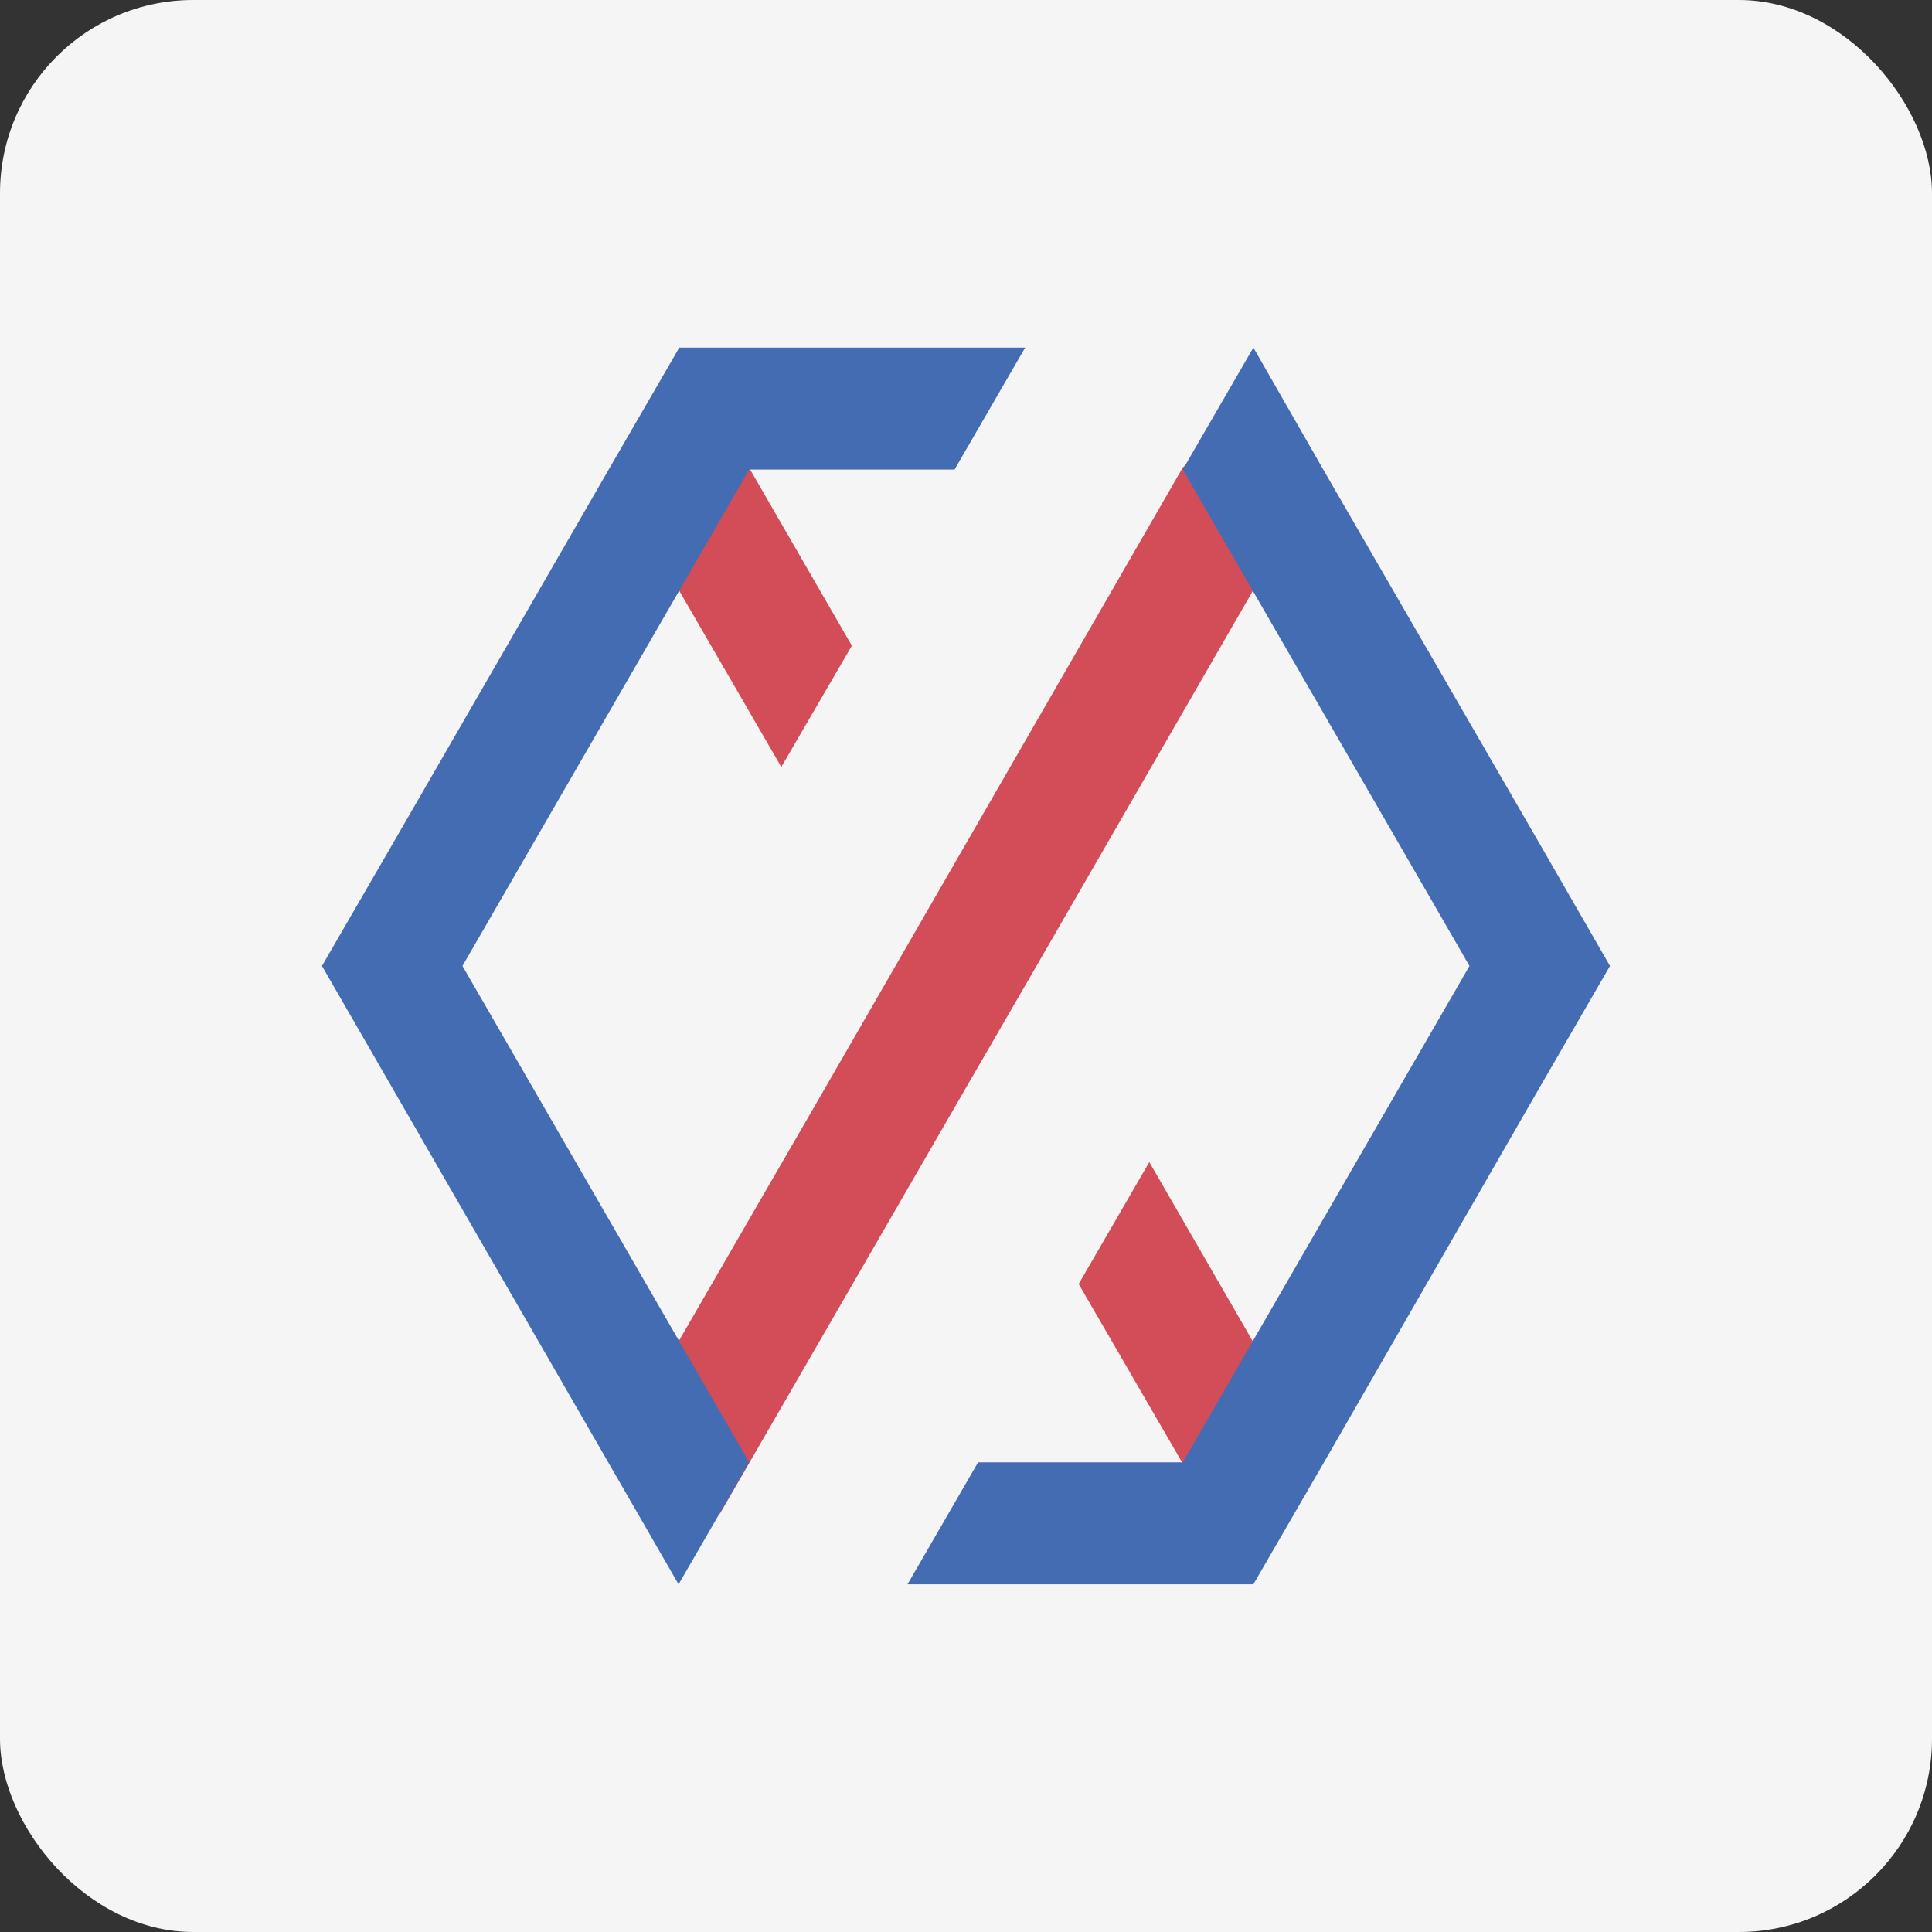
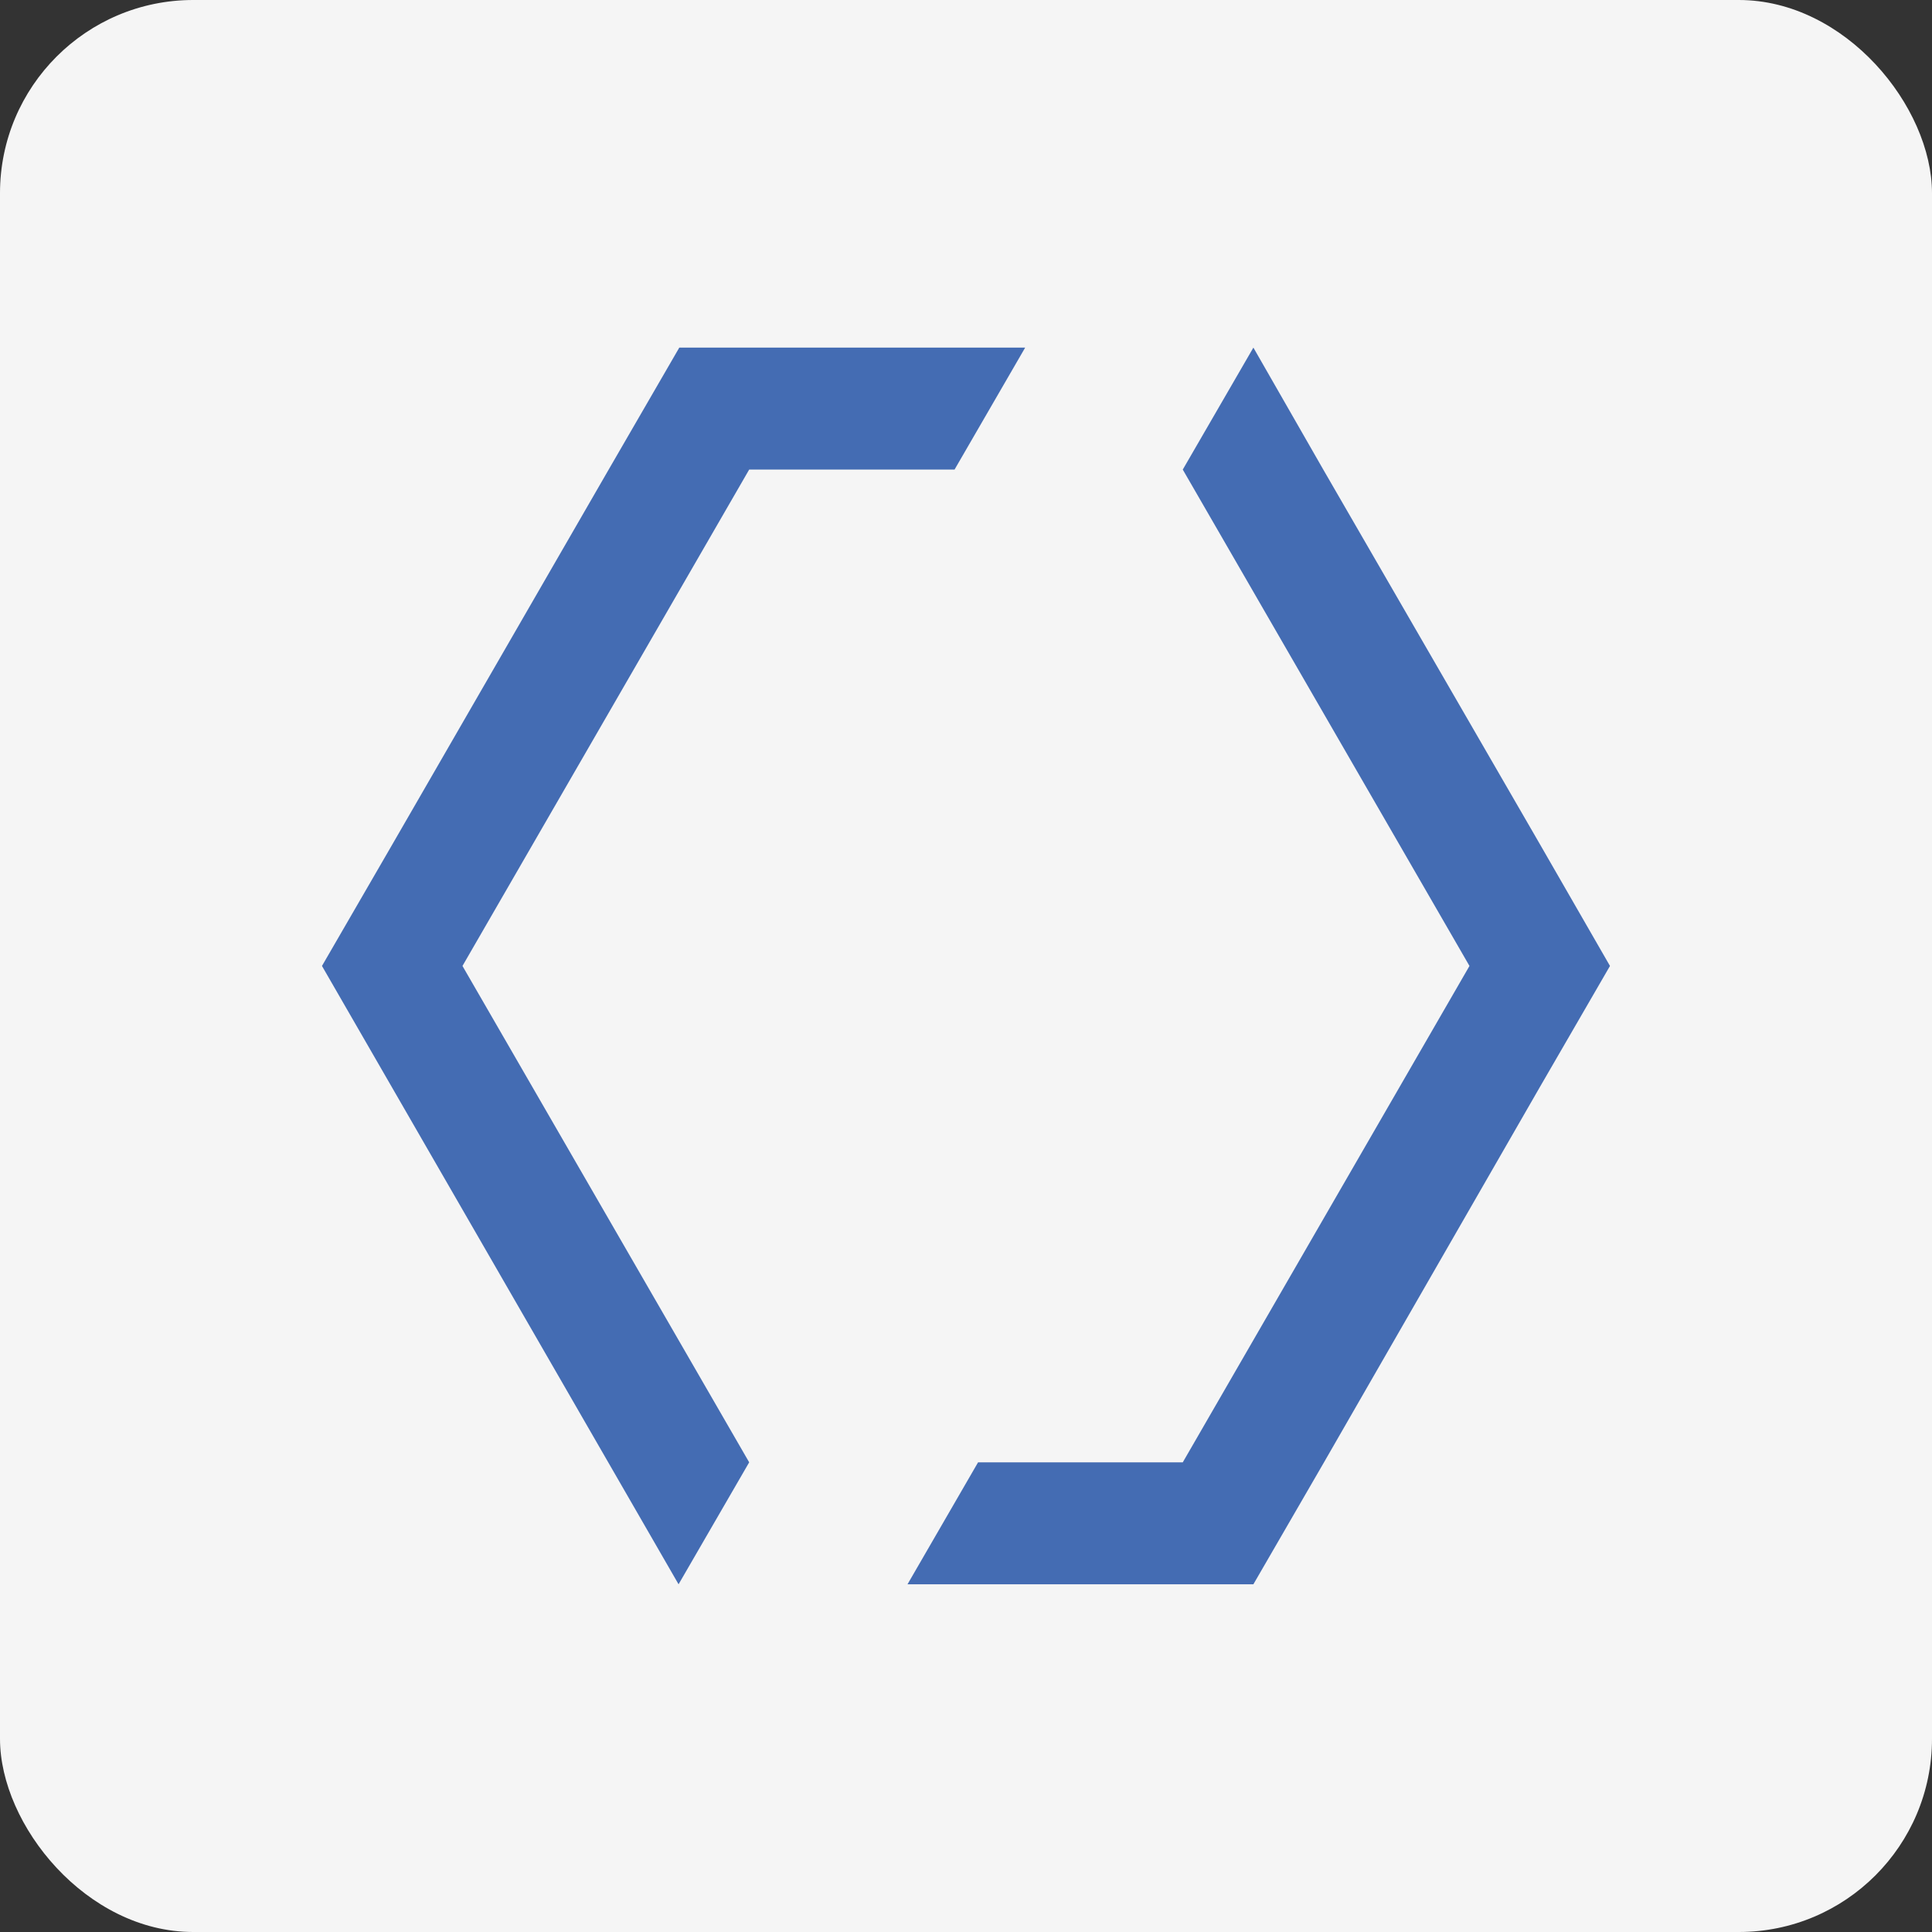
<svg xmlns="http://www.w3.org/2000/svg" width="40" height="40" viewBox="0 0 40 40" fill="none">
  <rect x="0" y="0" width="40" height="40" fill="#333333" stroke="none" />
  <g clip-path="url(#clip0_3588_276899)">
    <rect width="40" height="40" rx="4" fill="#F5F5F5" />
-     <path d="M22.333 26.584L24.858 30.94L26.069 30.187L26.497 28.74L23.795 24.059L22.333 26.584ZM14.182 9.338L12.986 10.372L16.176 15.879L17.637 13.369L14.729 8.334L14.182 9.338ZM16.914 22.819L13.37 28.947L13.813 30.571L14.906 31.339L20.015 22.494L21.477 19.969L27.132 10.165L26.187 8.866L25.862 8.408L24.489 9.678L16.914 22.819Z" fill="#D24D57" />
    <path d="M14.064 7.197L12.602 9.722L8.128 17.474L6.666 19.999L14.049 32.801L15.511 30.276L9.575 19.999L15.511 9.722H19.763L21.225 7.197H14.064ZM24.488 9.722L30.424 19.999L24.488 30.276H20.25L18.789 32.801H25.95L27.412 30.276L31.871 22.524L33.333 19.999L31.871 17.459L27.397 9.722L25.95 7.197L24.488 9.722Z" fill="#446CB3" />
  </g>
  <defs>
    <clipPath id="clip0_3588_276899">
      <rect width="40" height="40" rx="4" fill="white" />
    </clipPath>
  </defs>
</svg>